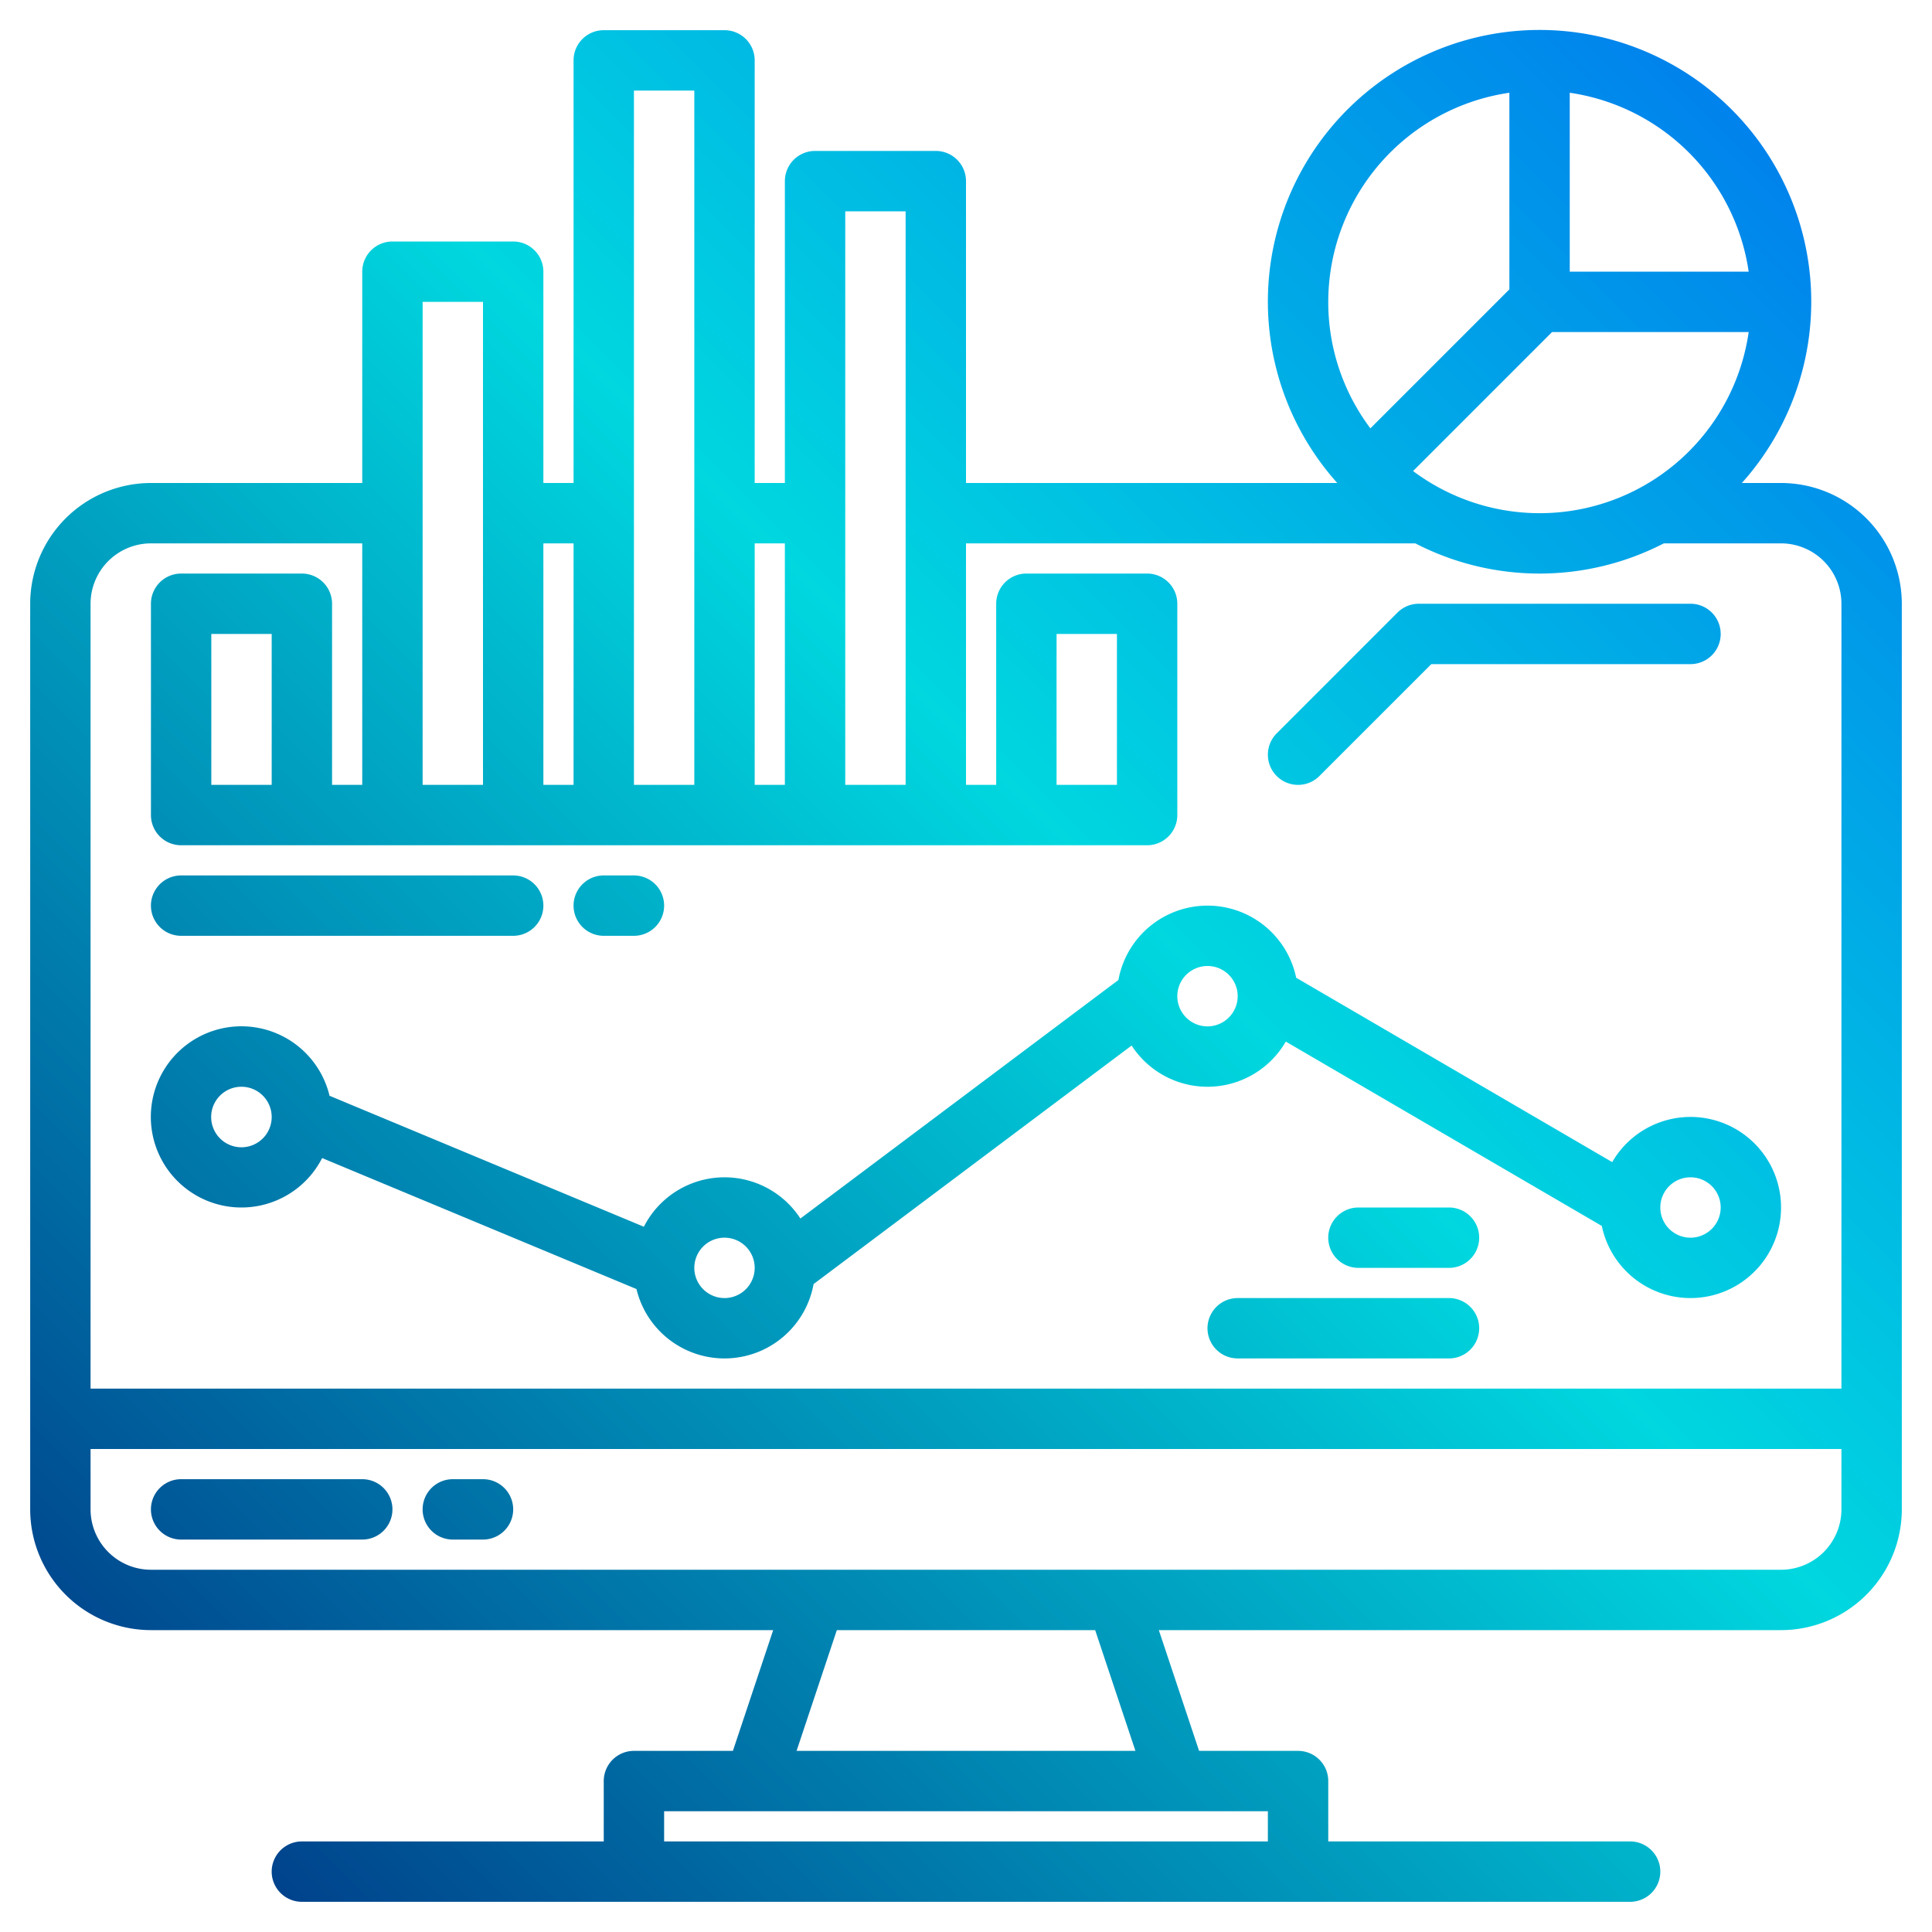
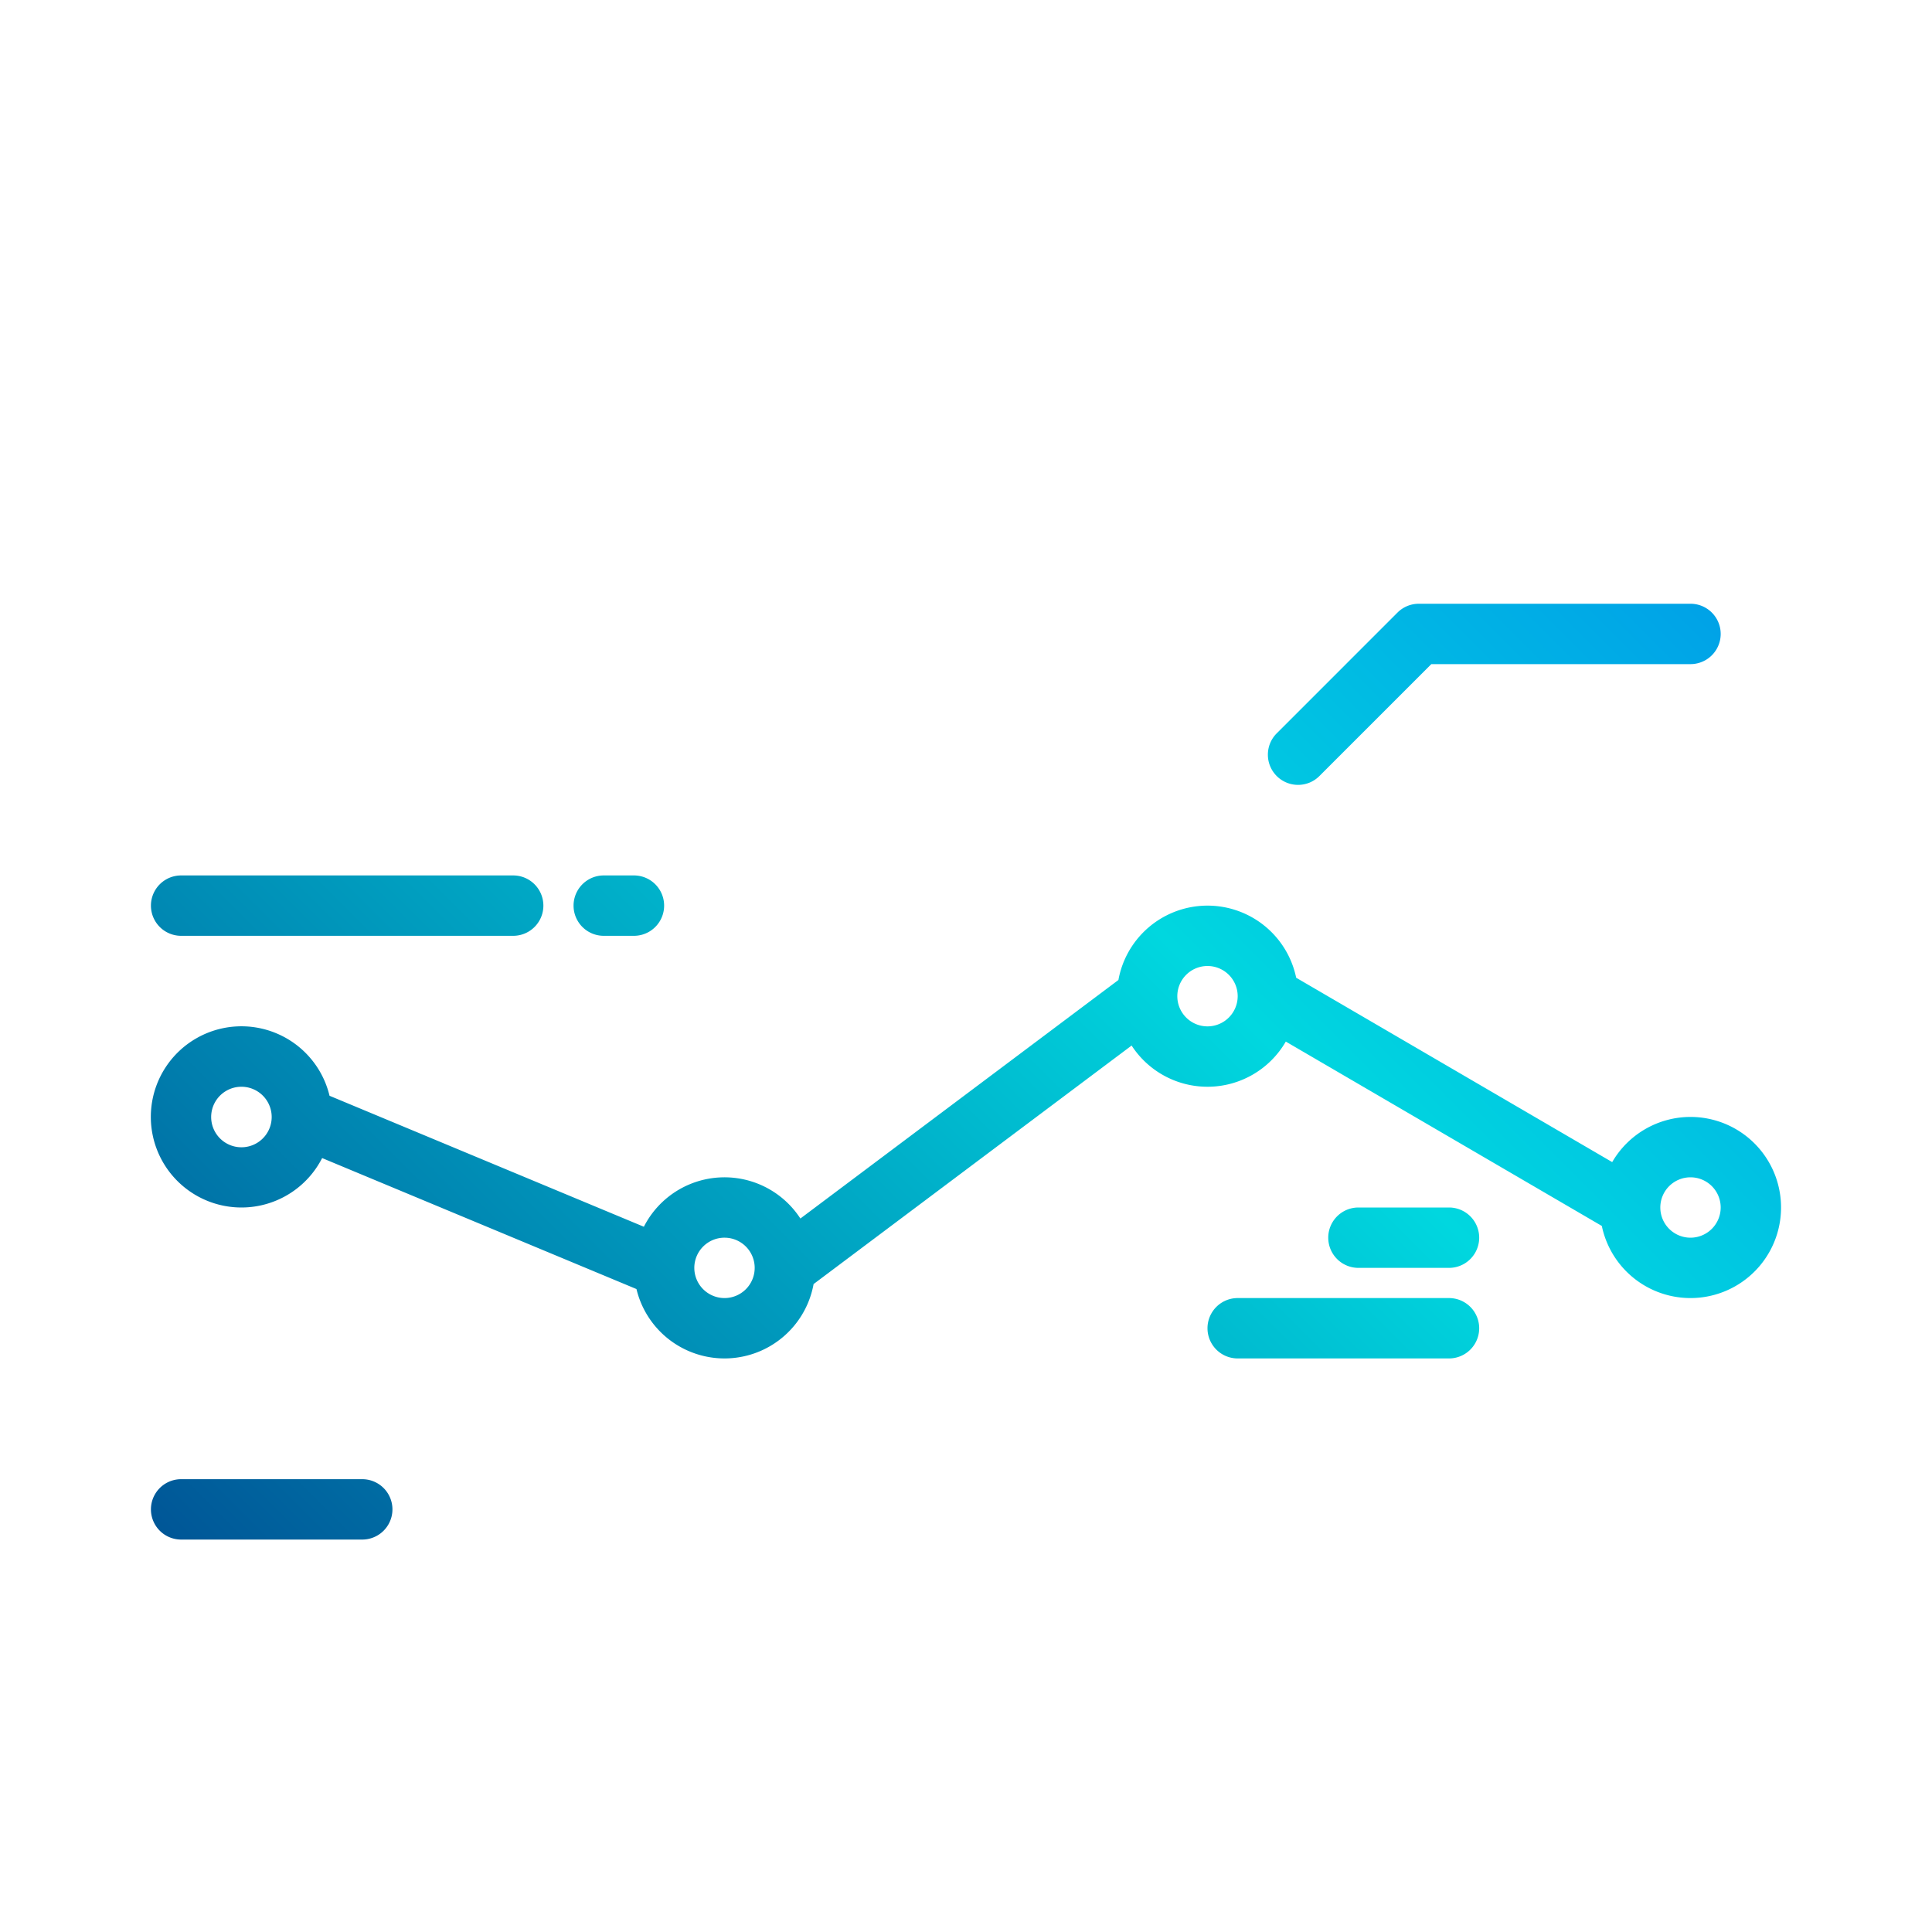
<svg xmlns="http://www.w3.org/2000/svg" xmlns:xlink="http://www.w3.org/1999/xlink" width="512" height="512" viewBox="0 0 512 512">
  <defs>
    <linearGradient id="a" data-name="New Gradient Swatch 1" x1="53.535" y1="493.506" x2="535.998" y2="11.043" gradientUnits="userSpaceOnUse">
      <stop offset="0" stop-color="#003f8a" />
      <stop offset="0.518" stop-color="#00d7df" />
      <stop offset="1" stop-color="#006df0" />
    </linearGradient>
    <linearGradient id="b" x1="16.014" y1="455.986" x2="498.477" y2="-26.477" xlink:href="#a" />
    <linearGradient id="c" x1="42.014" y1="481.986" x2="524.477" y2="-0.477" xlink:href="#a" />
    <linearGradient id="d" x1="70.014" y1="509.986" x2="552.477" y2="27.523" xlink:href="#a" />
    <linearGradient id="e" x1="62.014" y1="501.986" x2="544.477" y2="19.523" xlink:href="#a" />
    <linearGradient id="f" x1="134.014" y1="573.986" x2="616.477" y2="91.523" xlink:href="#a" />
    <linearGradient id="g" x1="130.014" y1="569.986" x2="612.477" y2="87.523" xlink:href="#a" />
    <linearGradient id="h" x1="-53.986" y1="385.986" x2="428.477" y2="-96.477" xlink:href="#a" />
    <linearGradient id="i" x1="-17.986" y1="421.986" x2="464.477" y2="-60.477" xlink:href="#a" />
  </defs>
  <g>
-     <path d="M472,128H461.61a72,72,0,1,0-107.22,0H256V48a8,8,0,0,0-8-8H216a8,8,0,0,0-8,8v80h-8V16a8,8,0,0,0-8-8H160a8,8,0,0,0-8,8V128h-8V72a8,8,0,0,0-8-8H104a8,8,0,0,0-8,8v56H40A32.036,32.036,0,0,0,8,160V400a32.036,32.036,0,0,0,32,32H204.9l-10.67,32H168a8,8,0,0,0-8,8v16H80a8,8,0,0,0,0,16H432a8,8,0,0,0,0-16H352V472a8,8,0,0,0-8-8H317.77L307.1,432H472a32.036,32.036,0,0,0,32-32V160A32.036,32.036,0,0,0,472,128ZM416,24.58A56.11,56.11,0,0,1,463.42,72H416ZM411.31,88h52.11a55.962,55.962,0,0,1-88.94,36.83ZM352,80a56.086,56.086,0,0,1,48-55.42V76.69l-36.83,36.83A55.708,55.708,0,0,1,352,80ZM224,56h16V208H224Zm-24,88h8v64h-8ZM168,24h16V208H168ZM144,144h8v64h-8ZM112,80h16V208H112ZM336,480v8H176v-8ZM211.1,464l10.67-32h68.46l10.67,32ZM488,400a16.021,16.021,0,0,1-16,16H40a16.021,16.021,0,0,1-16-16V384H488Zm0-32H24V160a16.021,16.021,0,0,1,16-16H96v64H88V160a8,8,0,0,0-8-8H48a8,8,0,0,0-8,8v56a8,8,0,0,0,8,8H304a8,8,0,0,0,8-8V160a8,8,0,0,0-8-8H272a8,8,0,0,0-8,8v48h-8V144H375.08a71.733,71.733,0,0,0,65.84,0H472a16.021,16.021,0,0,1,16,16ZM72,168v40H56V168Zm208,40V168h16v40Z" fill="url(#a)" />
    <path d="M96,392H48a8,8,0,0,0,0,16H96a8,8,0,0,0,0-16Z" fill="url(#b)" />
-     <path d="M128,392h-8a8,8,0,0,0,0,16h8a8,8,0,0,0,0-16Z" fill="url(#c)" />
    <path d="M344,208a7.974,7.974,0,0,0,5.657-2.343L379.313,176H448a8,8,0,0,0,0-16H376a8,8,0,0,0-5.657,2.343l-32,32A8,8,0,0,0,344,208Z" fill="url(#d)" />
    <path d="M448,296a24,24,0,0,0-20.75,11.97L343.5,259.11a24,24,0,0,0-47.11.6l-84.28,63.21a23.979,23.979,0,0,0-41.48,2.18l-83.3-34.71a24.01,24.01,0,1,0-1.96,16.51l83.3,34.71a23.995,23.995,0,0,0,46.94-1.32l84.28-63.21a23.973,23.973,0,0,0,40.86-1.05l83.75,48.86A24,24,0,1,0,448,296Zm-376,.04a8.02,8.02,0,1,1,0-.04ZM192,344a8.011,8.011,0,0,1-8-8v-.04a8,8,0,1,1,8,8.04Zm128-72a8,8,0,1,1,8-8A8.011,8.011,0,0,1,320,272Zm128,56a8,8,0,1,1,8-8A8.011,8.011,0,0,1,448,328Z" fill="url(#e)" />
    <path d="M384,344H328a8,8,0,0,0,0,16h56a8,8,0,0,0,0-16Z" fill="url(#f)" />
    <path d="M384,320H360a8,8,0,0,0,0,16h24a8,8,0,0,0,0-16Z" fill="url(#g)" />
    <path d="M48,248h88a8,8,0,0,0,0-16H48a8,8,0,0,0,0,16Z" fill="url(#h)" />
    <path d="M160,248h8a8,8,0,0,0,0-16h-8a8,8,0,0,0,0,16Z" fill="url(#i)" />
  </g>
</svg>